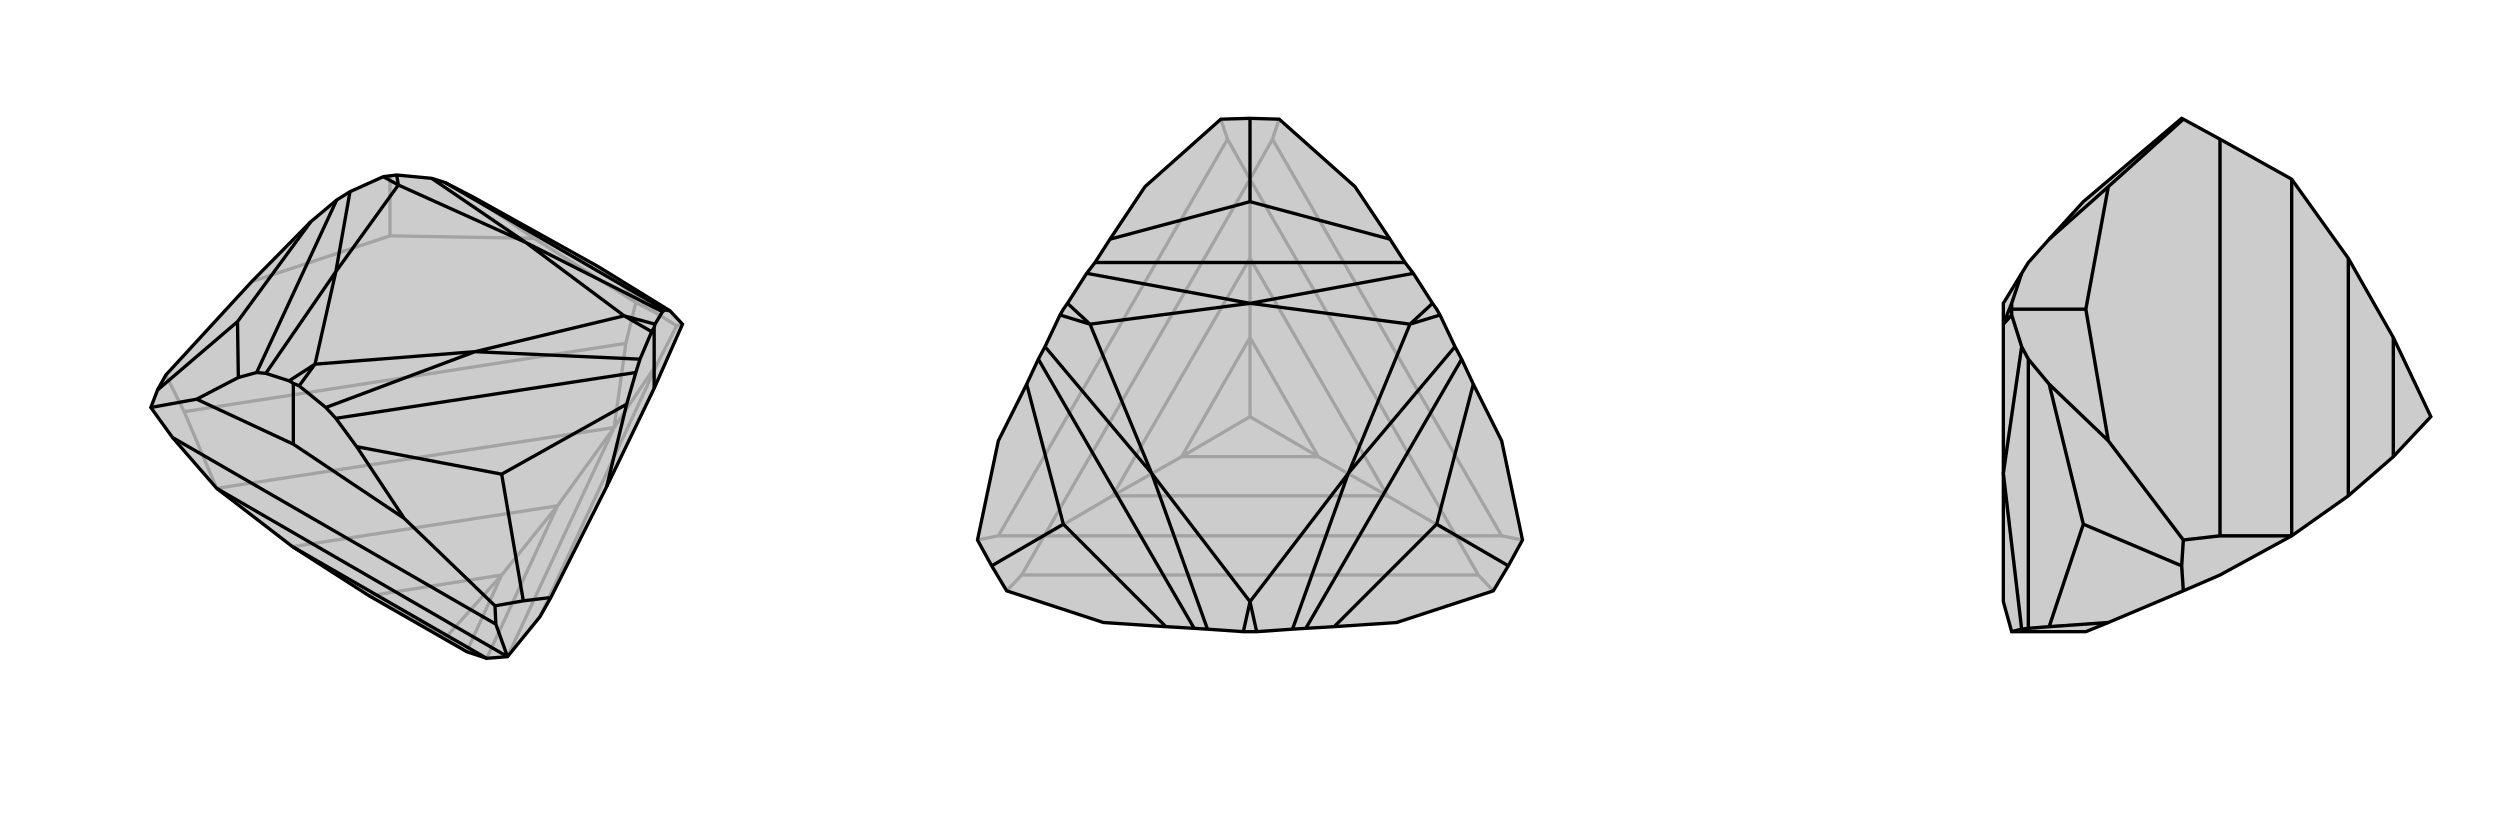
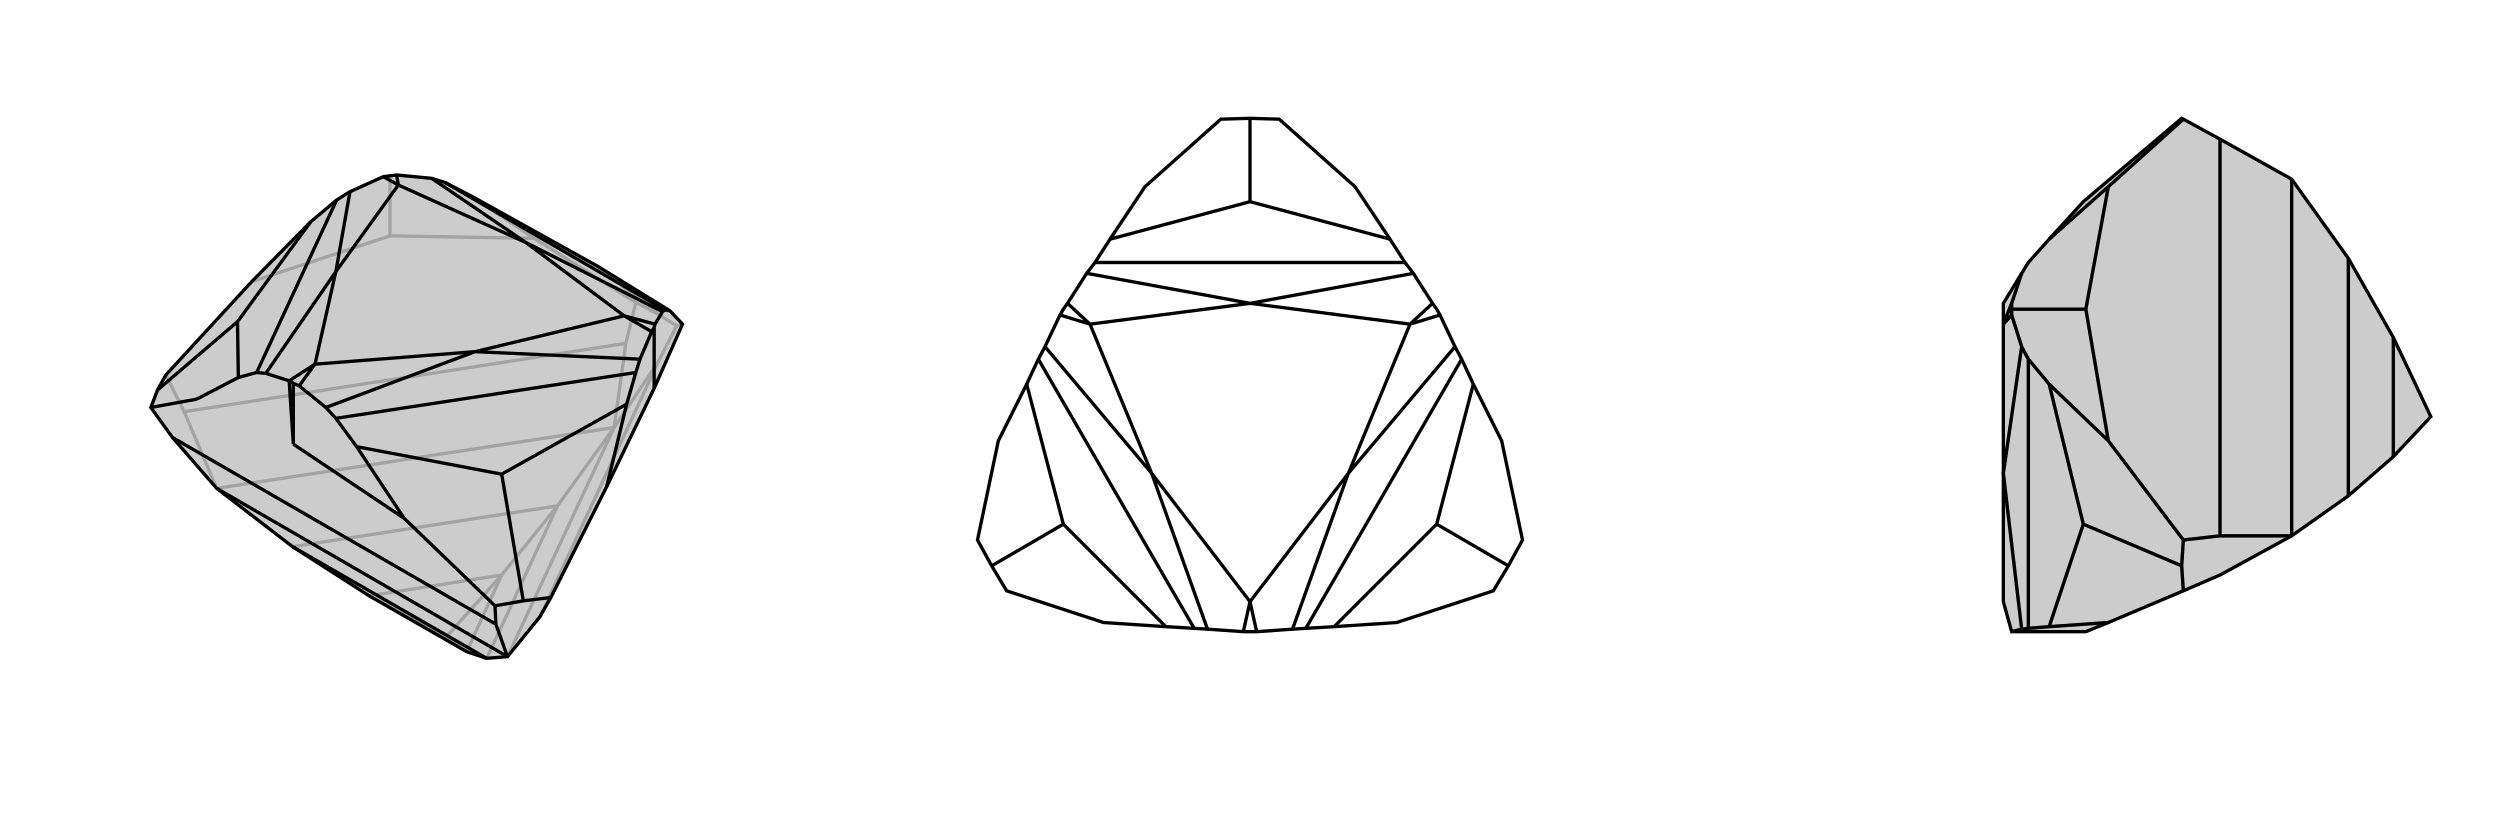
<svg xmlns="http://www.w3.org/2000/svg" viewBox="0 0 3000 1000">
  <g stroke="currentColor" stroke-width="4" fill="none" transform="translate(35 -75)">
    <path fill="currentColor" stroke="none" fill-opacity=".2" d="M769,448L784,464L750,541L693,659L626,792L613,815L574,863L549,865L525,857L408,790L316,731L225,661L172,600L146,564L154,543L164,525L267,413L338,341L369,315L385,305L425,287L433,286L441,285L483,289L499,294L532,311L683,395z" />
    <path stroke-opacity=".2" d="M683,395L753,451M606,361L728,438M784,464L777,466M716,487L186,569M755,509L613,815M225,661L702,588M702,588L574,863M702,588L634,682M316,731L634,682M549,865L634,682M634,682L567,765M408,790L567,765M408,790L500,840M567,765L525,857M567,765L500,840M525,857L500,840M267,413L433,358M532,311L606,361M606,361L433,358M433,286L433,358M753,451L728,438M753,451L777,466M728,438L716,487M777,466L755,509M702,588L716,487M702,588L755,509M164,525L186,569M225,661L186,569" />
    <path d="M769,448L784,464L750,541L693,659L626,792L613,815L574,863L549,865L525,857L408,790L316,731L225,661L172,600L146,564L154,543L164,525L267,413L338,341L369,315L385,305L425,287L433,286L441,285L483,289L499,294L532,311L683,395z" />
-     <path d="M250,461L154,543M567,644L593,796M250,461L251,528M250,461L338,341M567,644L717,560M567,644L393,611M273,522L369,315M763,447L499,294M728,522L368,577M368,401L284,523M343,512L312,532M368,401L385,305M443,297L425,287M596,366L483,289M443,297L441,285M596,366L760,449M714,454L751,464M535,497L733,506M714,454L747,473M535,497L356,564M343,512L324,538M368,401L343,512M368,401L443,297M443,297L596,366M596,366L714,454M714,454L535,497M343,512L535,497M201,554L146,564M450,697L559,802M172,600L560,824M225,661L574,863M316,731L549,865M769,448L763,447M763,447L760,449M751,464L750,468M760,449L751,464M717,560L693,659M717,560L728,522M728,522L733,506M747,473L750,468M733,506L747,473M750,468L750,541M393,611L450,697M393,611L368,577M368,577L356,564M324,538L317,535M356,564L324,538M450,697L317,608M251,528L201,554M251,528L273,522M273,522L284,523M312,532L317,535M284,523L312,532M201,554L317,608M317,535L317,608M593,796L626,792M593,796L559,802M559,802L560,824M574,863L560,824" />
+     <path d="M250,461L154,543M567,644L593,796M250,461L251,528M250,461L338,341M567,644L717,560M567,644L393,611M273,522L369,315M763,447L499,294M728,522L368,577M368,401L284,523M343,512L312,532M368,401L385,305M443,297L425,287M596,366L483,289M443,297L441,285M596,366L760,449M714,454L751,464M535,497L733,506M714,454L747,473M535,497L356,564M343,512L324,538M368,401L343,512M368,401L443,297M443,297L596,366M596,366L714,454M714,454L535,497M343,512L535,497M201,554L146,564M450,697L559,802M172,600L560,824M225,661L574,863M316,731L549,865M769,448L763,447M763,447L760,449M751,464L750,468M760,449L751,464M717,560L693,659M717,560L728,522M728,522L733,506M747,473L750,468M733,506L747,473M750,468L750,541M393,611L450,697M393,611L368,577M368,577L356,564M324,538L317,535M356,564L324,538M450,697L317,608M251,528L201,554M251,528L273,522M273,522L284,523M312,532L317,535M284,523L312,532L317,608M317,535L317,608M593,796L626,792M593,796L559,802M559,802L560,824M574,863L560,824" />
  </g>
  <g stroke="currentColor" stroke-width="4" fill="none" transform="translate(1000 0)">
-     <path fill="currentColor" stroke="none" fill-opacity=".2" d="M686,315L696,328L719,364L724,371L728,378L746,416L754,431L768,461L802,529L827,648L810,679L792,709L676,747L601,752L567,754L551,755L508,758L500,758L492,758L449,755L433,754L399,752L324,747L208,709L190,679L173,648L198,529L232,461L246,431L254,416L272,378L276,371L281,364L304,328L314,315L332,287L374,224L465,143L500,142L535,143L626,224L668,287z" />
-     <path stroke-opacity=".2" d="M473,167L198,643M226,690L774,690M527,167L802,643M253,643L500,215M253,643L747,643M253,643L335,595M500,215L747,643M500,215L500,310M747,643L665,595M335,595L500,310M335,595L665,595M335,595L418,548M665,595L500,310M500,310L500,405M665,595L582,548M418,548L500,405M418,548L582,548M418,548L500,500M500,405L582,548M500,405L500,500M582,548L500,500M465,143L473,167M535,143L527,167M500,215L473,167M500,215L527,167M173,648L198,643M208,709L226,690M253,643L198,643M253,643L226,690M792,709L774,690M827,648L802,643M747,643L774,690M747,643L802,643" />
    <path d="M686,315L696,328L719,364L724,371L728,378L746,416L754,431L768,461L802,529L827,648L810,679L792,709L676,747L601,752L567,754L551,755L508,758L500,758L492,758L449,755L433,754L399,752L324,747L208,709L190,679L173,648L198,529L232,461L246,431L254,416L272,378L276,371L281,364L304,328L314,315L332,287L374,224L465,143L500,142L535,143L626,224L668,287z" />
    <path d="M276,629L190,679M500,242L500,142M724,629L810,679M276,629L399,752M276,629L232,461M500,242L332,287M500,242L668,287M724,629L768,461M724,629L601,752M433,754L246,431M686,315L314,315M754,431L567,754M382,568L449,755M500,722L492,758M382,568L254,416M308,389L272,378M500,364L304,328M308,389L281,364M500,364L696,328M692,389L719,364M618,568L746,416M692,389L728,378M618,568L551,755M500,722L508,758M382,568L500,722M382,568L308,389M308,389L500,364M500,364L692,389M692,389L618,568M500,722L618,568" />
  </g>
  <g stroke="currentColor" stroke-width="4" fill="none" transform="translate(2000 0)">
    <path fill="currentColor" stroke="none" fill-opacity=".2" d="M459,287L434,315L426,328L404,364L404,389L404,568L404,722L414,758L414,758L503,758L530,747L620,709L664,690L750,643L818,595L872,548L917,500L872,405L818,310L750,215L664,167L620,143L618,142L500,242z" />
    <path stroke-opacity=".2" d="M500,629L618,679M500,629L459,752M500,629L459,461M434,754L434,431M404,568L426,755M404,568L426,416M404,389L414,378M404,389L414,364M530,529L620,648M530,224L620,143M664,167L664,643M750,643L750,215M818,595L818,310M872,548L872,405M459,752L530,747M459,752L434,754M434,754L426,755M426,755L414,758M459,461L530,529M459,461L434,431M434,431L426,416M414,378L414,371M426,416L414,378M530,529L503,371M459,287L530,224M414,364L414,371M426,328L414,364M530,224L503,371M414,371L503,371M618,679L620,709M618,679L620,648M620,648L664,643M750,643L664,643" />
    <path d="M459,287L434,315L426,328L404,364L404,389L404,568L404,722L414,758L414,758L503,758L530,747L620,709L664,690L750,643L818,595L872,548L917,500L872,405L818,310L750,215L664,167L620,143L618,142L500,242z" />
    <path d="M500,629L618,679M500,629L459,461M500,629L459,752M434,431L434,754M404,389L414,364M404,568L426,416M404,389L414,378M404,568L426,755M530,224L620,143M530,529L620,648M664,167L664,643M750,215L750,643M818,595L818,310M872,405L872,548M459,287L530,224M414,364L414,371M426,328L414,364M530,224L503,371M459,461L530,529M459,461L434,431M434,431L426,416M414,378L414,371M426,416L414,378M530,529L503,371M414,371L503,371M459,752L530,747M459,752L434,754M434,754L426,755M426,755L414,758M618,679L620,648M618,679L620,709M620,648L664,643M750,643L664,643" />
  </g>
</svg>